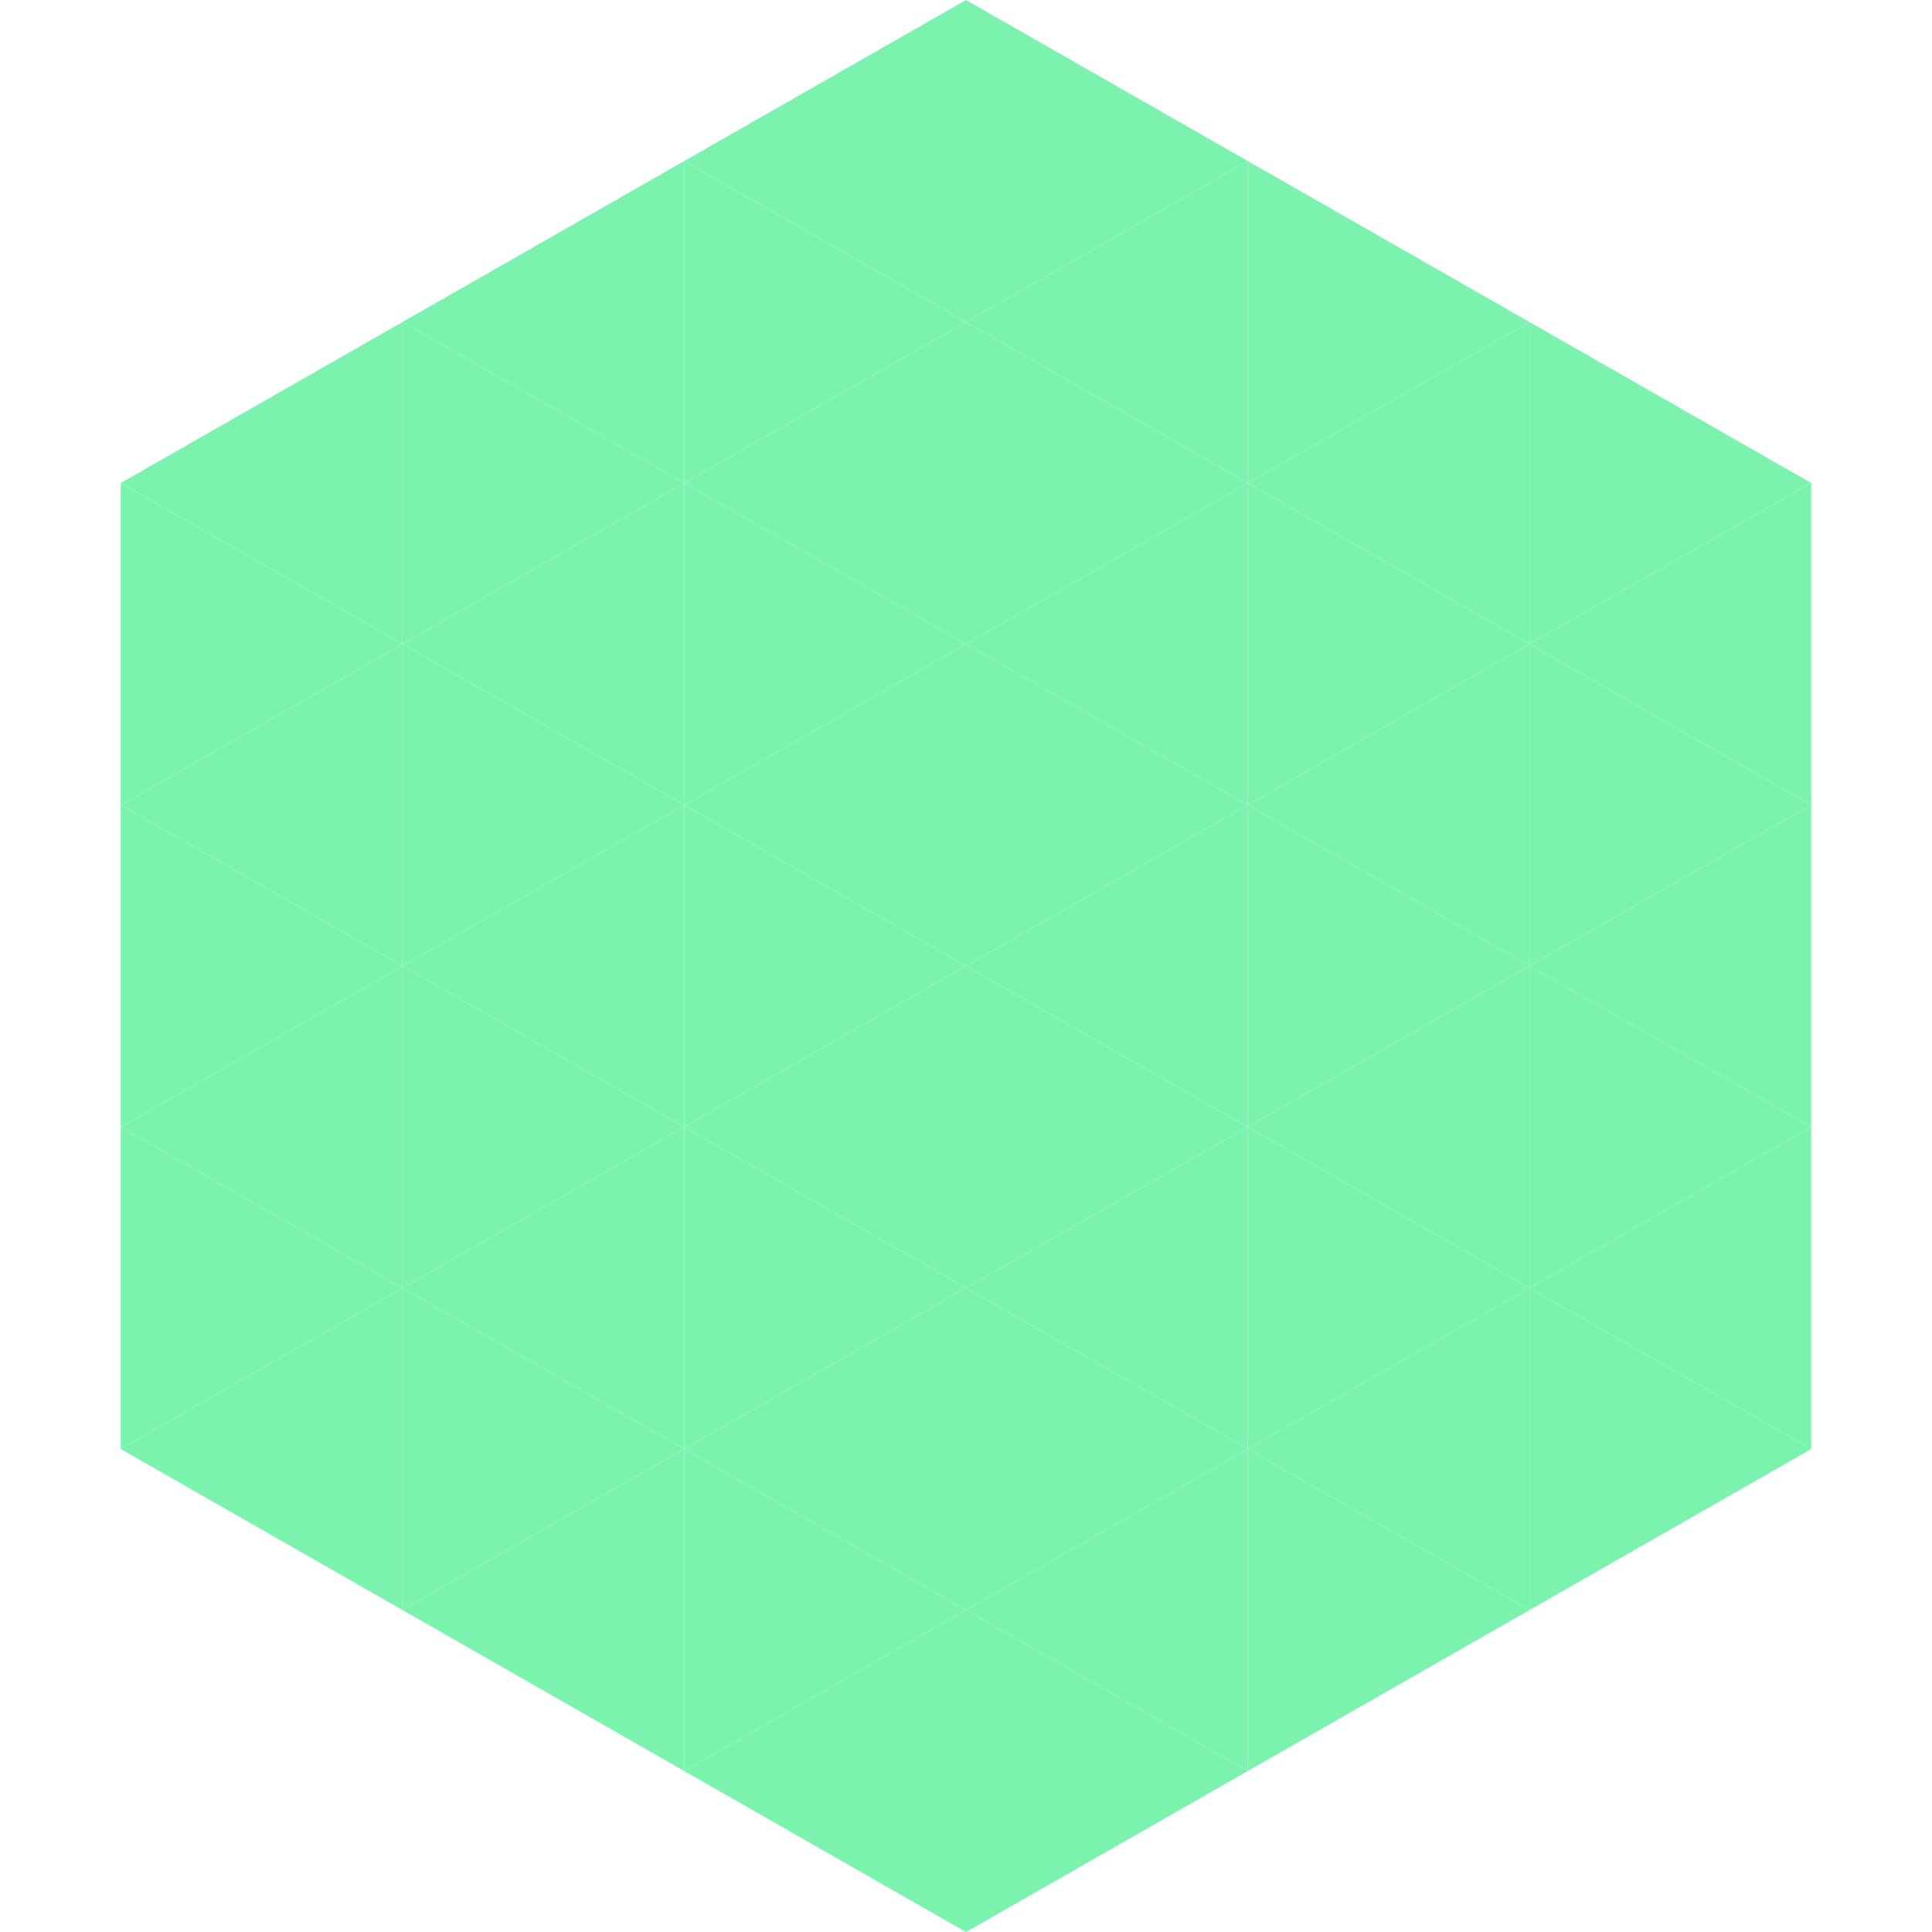
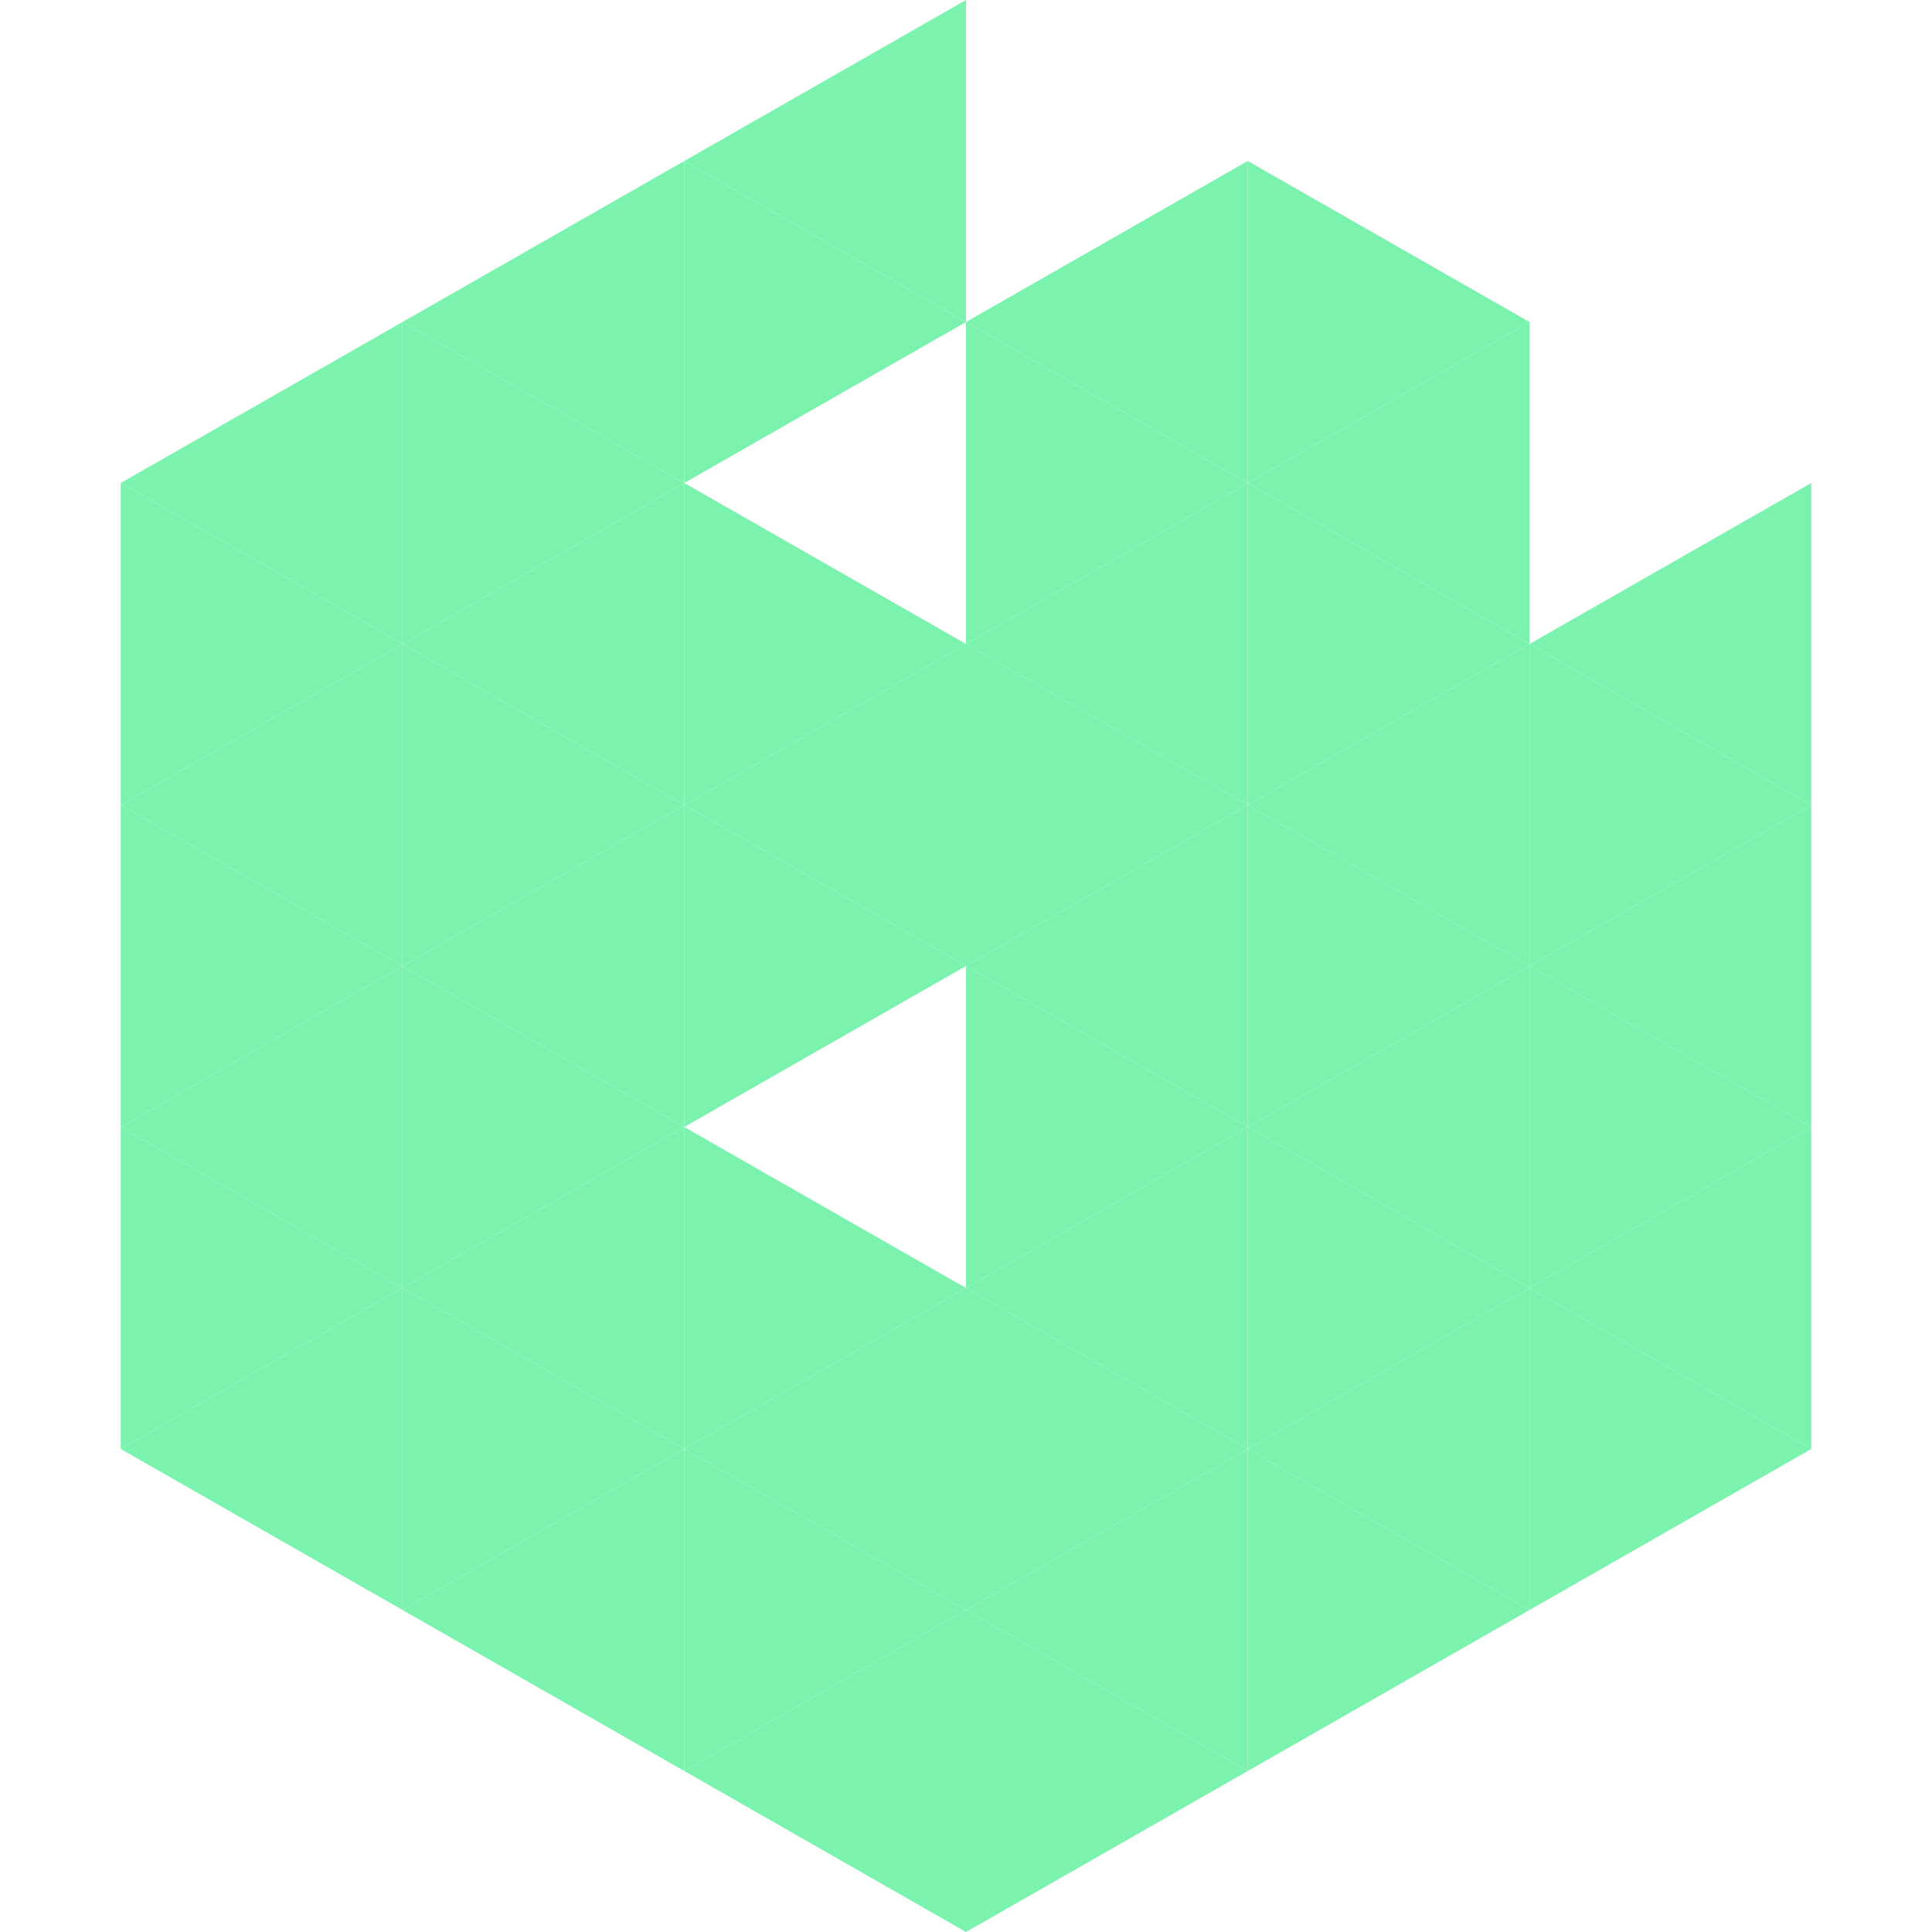
<svg xmlns="http://www.w3.org/2000/svg" width="240" height="240">
  <polygon points="50,40 15,60 50,80" style="fill:rgb(123,243,175)" />
-   <polygon points="190,40 225,60 190,80" style="fill:rgb(123,243,175)" />
  <polygon points="15,60 50,80 15,100" style="fill:rgb(123,243,175)" />
  <polygon points="225,60 190,80 225,100" style="fill:rgb(123,243,175)" />
  <polygon points="50,80 15,100 50,120" style="fill:rgb(123,243,175)" />
  <polygon points="190,80 225,100 190,120" style="fill:rgb(123,243,175)" />
  <polygon points="15,100 50,120 15,140" style="fill:rgb(123,243,175)" />
  <polygon points="225,100 190,120 225,140" style="fill:rgb(123,243,175)" />
  <polygon points="50,120 15,140 50,160" style="fill:rgb(123,243,175)" />
  <polygon points="190,120 225,140 190,160" style="fill:rgb(123,243,175)" />
  <polygon points="15,140 50,160 15,180" style="fill:rgb(123,243,175)" />
  <polygon points="225,140 190,160 225,180" style="fill:rgb(123,243,175)" />
  <polygon points="50,160 15,180 50,200" style="fill:rgb(123,243,175)" />
  <polygon points="190,160 225,180 190,200" style="fill:rgb(123,243,175)" />
  <polygon points="15,180 50,200 15,220" style="fill:rgb(255,255,255); fill-opacity:0" />
  <polygon points="225,180 190,200 225,220" style="fill:rgb(255,255,255); fill-opacity:0" />
  <polygon points="50,0 85,20 50,40" style="fill:rgb(255,255,255); fill-opacity:0" />
  <polygon points="190,0 155,20 190,40" style="fill:rgb(255,255,255); fill-opacity:0" />
  <polygon points="85,20 50,40 85,60" style="fill:rgb(123,243,175)" />
  <polygon points="155,20 190,40 155,60" style="fill:rgb(123,243,175)" />
  <polygon points="50,40 85,60 50,80" style="fill:rgb(123,243,175)" />
  <polygon points="190,40 155,60 190,80" style="fill:rgb(123,243,175)" />
  <polygon points="85,60 50,80 85,100" style="fill:rgb(123,243,175)" />
  <polygon points="155,60 190,80 155,100" style="fill:rgb(123,243,175)" />
  <polygon points="50,80 85,100 50,120" style="fill:rgb(123,243,175)" />
  <polygon points="190,80 155,100 190,120" style="fill:rgb(123,243,175)" />
  <polygon points="85,100 50,120 85,140" style="fill:rgb(123,243,175)" />
  <polygon points="155,100 190,120 155,140" style="fill:rgb(123,243,175)" />
  <polygon points="50,120 85,140 50,160" style="fill:rgb(123,243,175)" />
  <polygon points="190,120 155,140 190,160" style="fill:rgb(123,243,175)" />
  <polygon points="85,140 50,160 85,180" style="fill:rgb(123,243,175)" />
  <polygon points="155,140 190,160 155,180" style="fill:rgb(123,243,175)" />
  <polygon points="50,160 85,180 50,200" style="fill:rgb(123,243,175)" />
  <polygon points="190,160 155,180 190,200" style="fill:rgb(123,243,175)" />
  <polygon points="85,180 50,200 85,220" style="fill:rgb(123,243,175)" />
  <polygon points="155,180 190,200 155,220" style="fill:rgb(123,243,175)" />
  <polygon points="120,0 85,20 120,40" style="fill:rgb(123,243,175)" />
-   <polygon points="120,0 155,20 120,40" style="fill:rgb(123,243,175)" />
  <polygon points="85,20 120,40 85,60" style="fill:rgb(123,243,175)" />
  <polygon points="155,20 120,40 155,60" style="fill:rgb(123,243,175)" />
-   <polygon points="120,40 85,60 120,80" style="fill:rgb(123,243,175)" />
  <polygon points="120,40 155,60 120,80" style="fill:rgb(123,243,175)" />
  <polygon points="85,60 120,80 85,100" style="fill:rgb(123,243,175)" />
  <polygon points="155,60 120,80 155,100" style="fill:rgb(123,243,175)" />
  <polygon points="120,80 85,100 120,120" style="fill:rgb(123,243,175)" />
  <polygon points="120,80 155,100 120,120" style="fill:rgb(123,243,175)" />
  <polygon points="85,100 120,120 85,140" style="fill:rgb(123,243,175)" />
  <polygon points="155,100 120,120 155,140" style="fill:rgb(123,243,175)" />
-   <polygon points="120,120 85,140 120,160" style="fill:rgb(123,243,175)" />
  <polygon points="120,120 155,140 120,160" style="fill:rgb(123,243,175)" />
  <polygon points="85,140 120,160 85,180" style="fill:rgb(123,243,175)" />
  <polygon points="155,140 120,160 155,180" style="fill:rgb(123,243,175)" />
  <polygon points="120,160 85,180 120,200" style="fill:rgb(123,243,175)" />
  <polygon points="120,160 155,180 120,200" style="fill:rgb(123,243,175)" />
  <polygon points="85,180 120,200 85,220" style="fill:rgb(123,243,175)" />
  <polygon points="155,180 120,200 155,220" style="fill:rgb(123,243,175)" />
  <polygon points="120,200 85,220 120,240" style="fill:rgb(123,243,175)" />
  <polygon points="120,200 155,220 120,240" style="fill:rgb(123,243,175)" />
  <polygon points="85,220 120,240 85,260" style="fill:rgb(255,255,255); fill-opacity:0" />
  <polygon points="155,220 120,240 155,260" style="fill:rgb(255,255,255); fill-opacity:0" />
</svg>